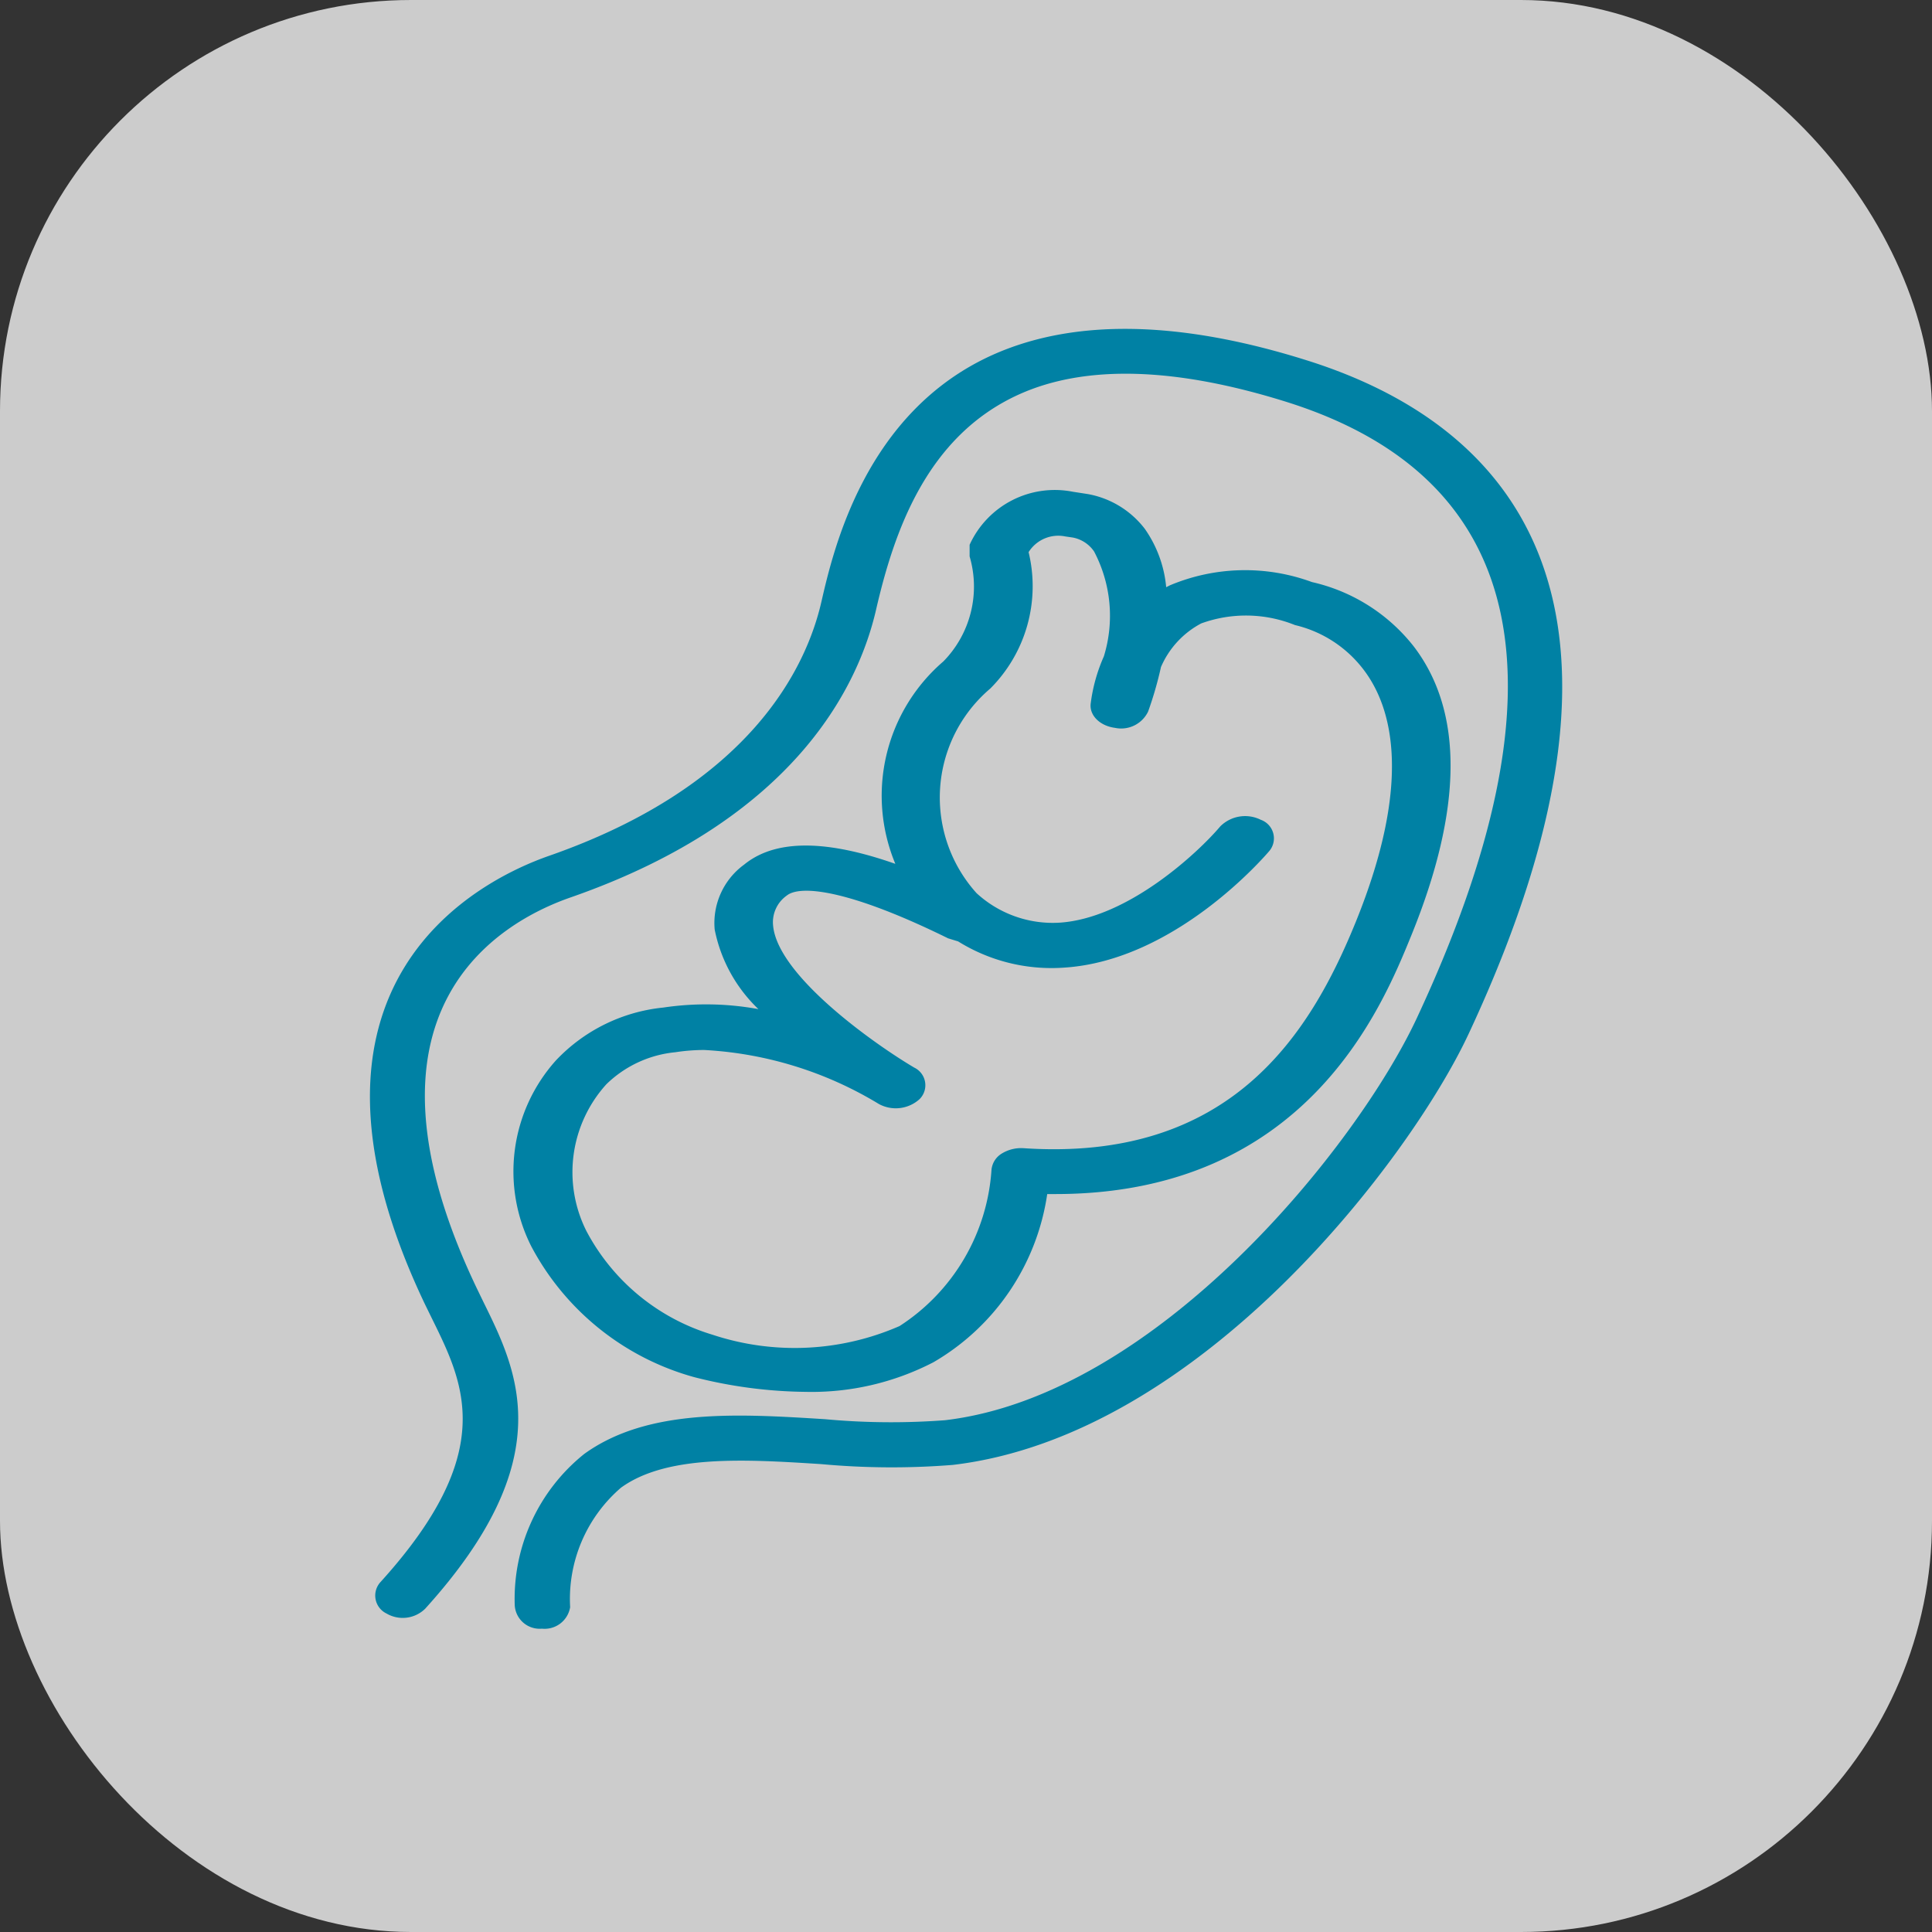
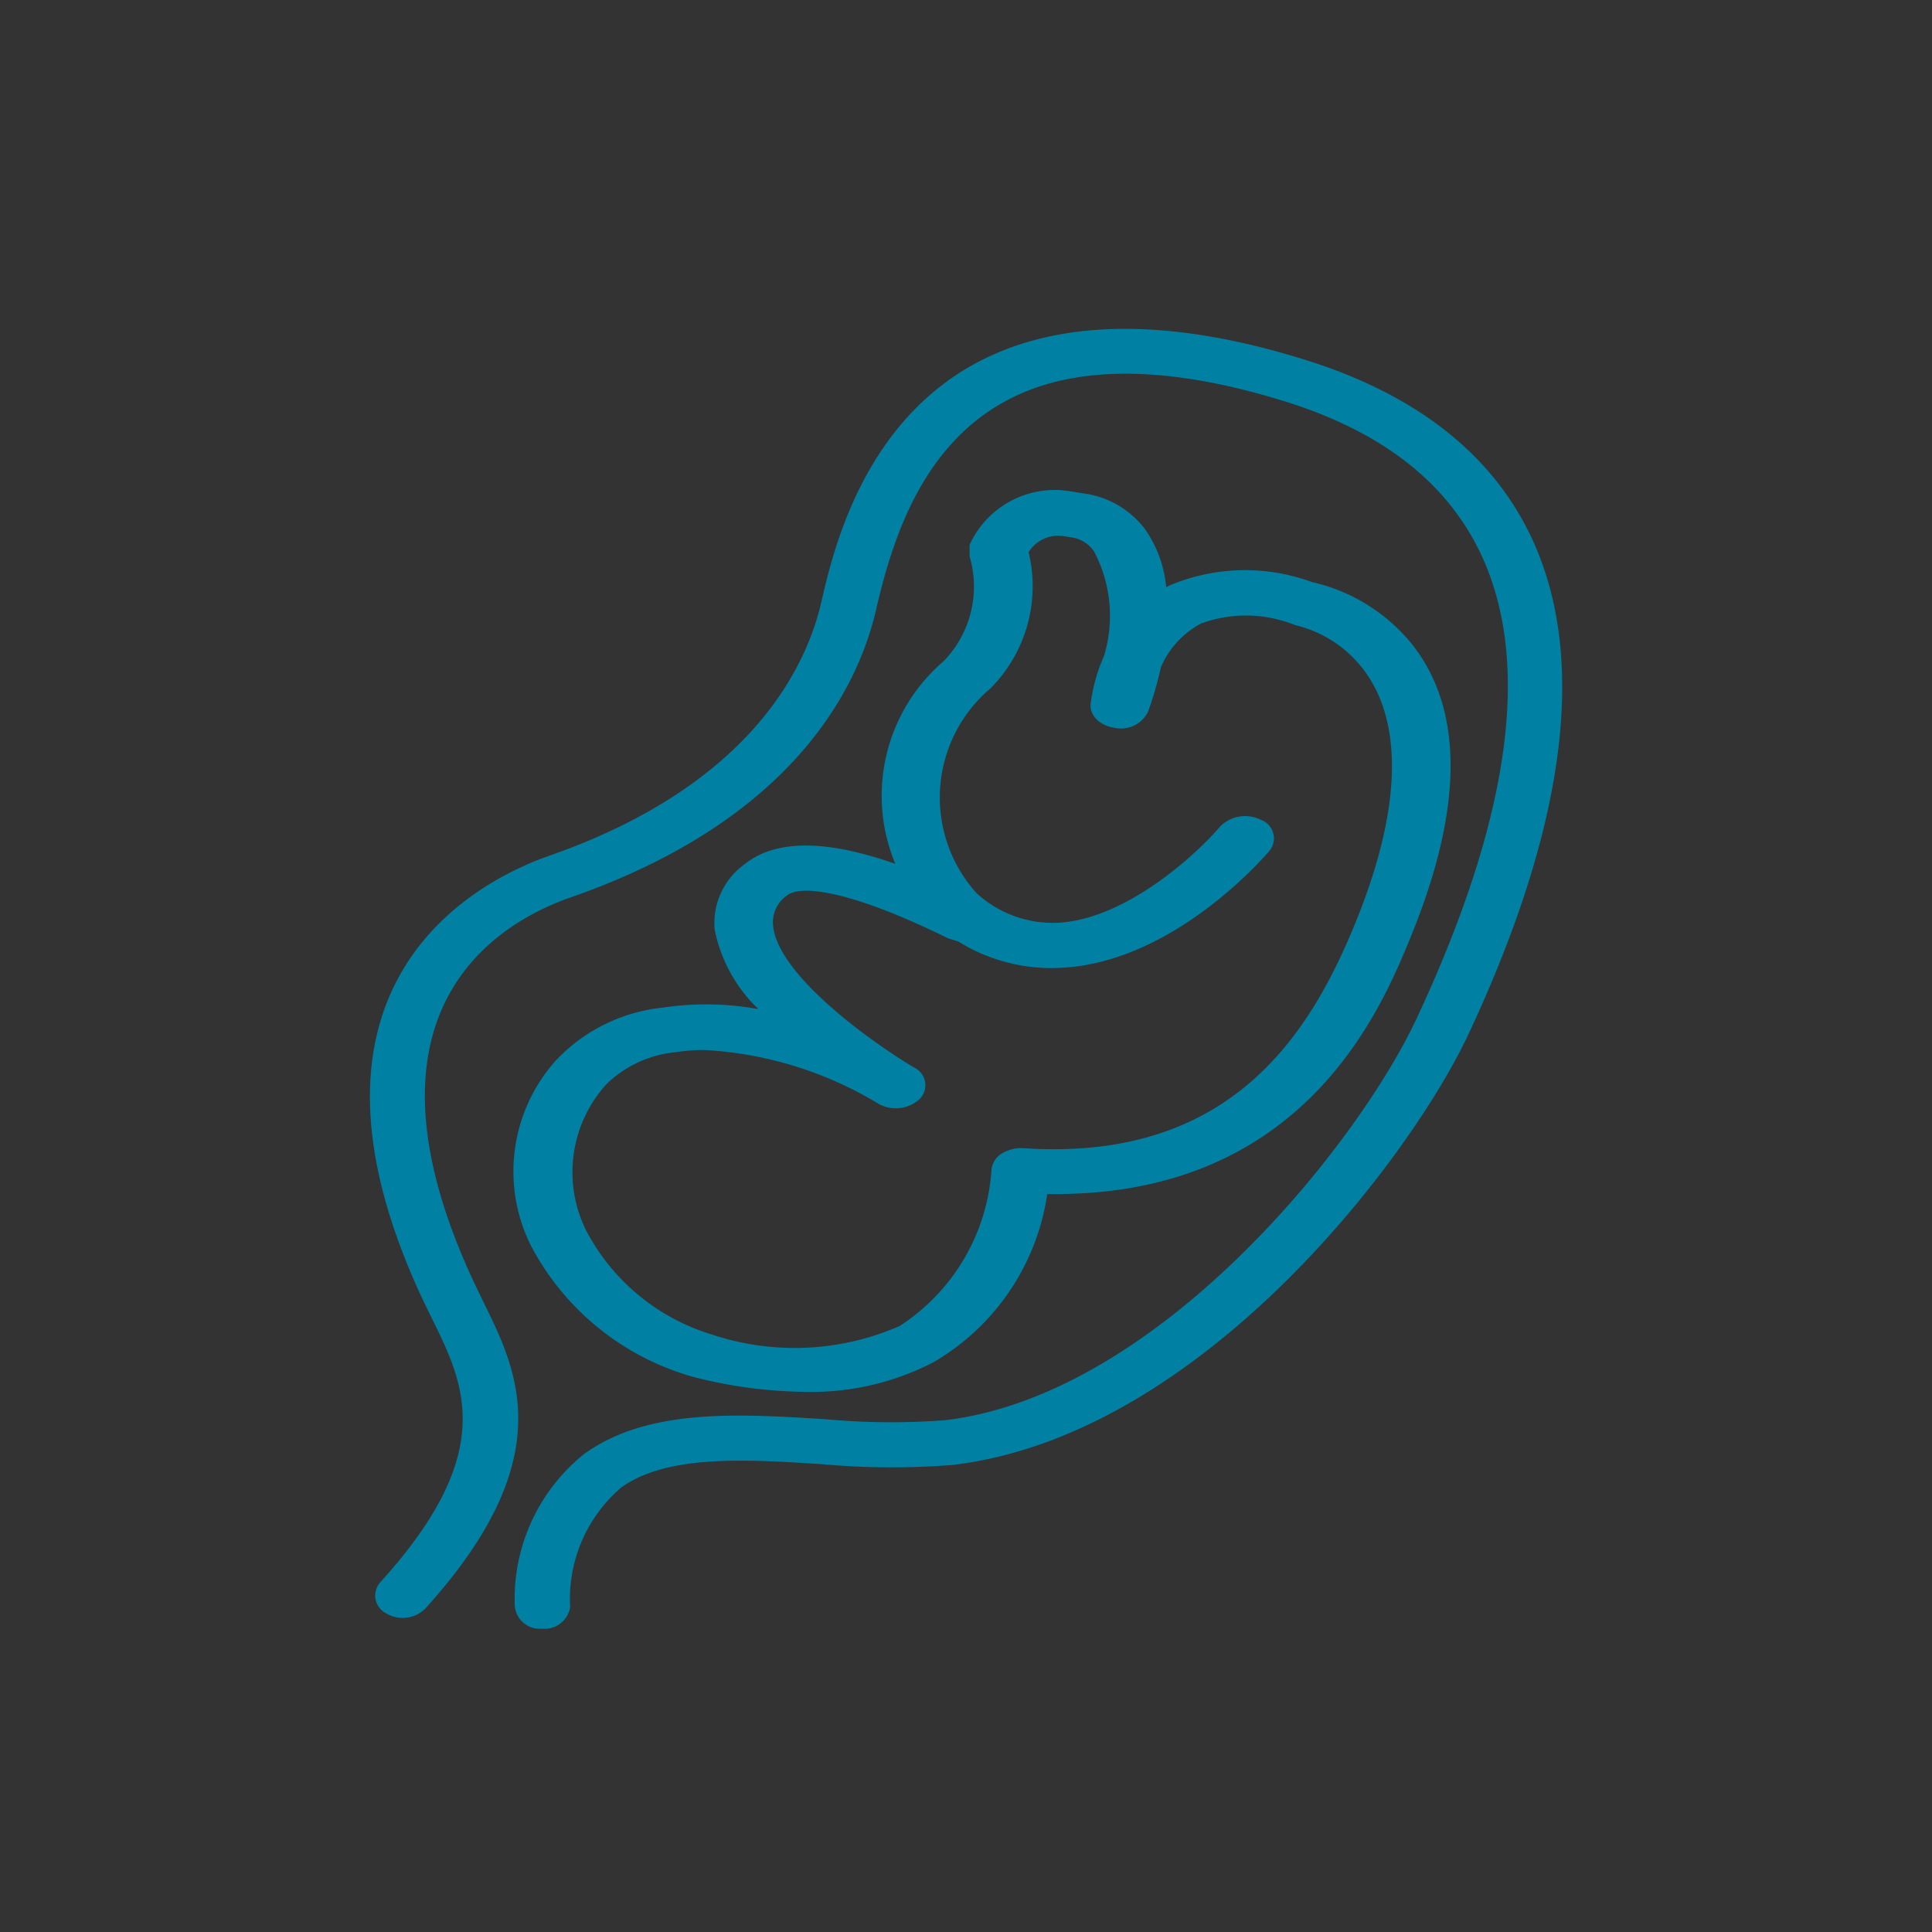
<svg xmlns="http://www.w3.org/2000/svg" width="47" height="47" viewBox="0 0 47 47">
  <rect x="0" y="0" width="47" height="47" fill="#333333" stroke="none" />
  <g transform="translate(-692 -318)">
    <g transform="translate(287 -538)">
-       <rect width="47" height="47" rx="10" transform="translate(405 856)" fill="#fff" opacity="0.75" />
-     </g>
+       </g>
    <g transform="translate(678.266 326)">
      <g transform="translate(22.734 0)">
        <path d="M45.572.781C42.45-.21,39.857-.258,37.866.641c-3.092,1.4-3.861,4.744-4.15,6-.36,1.57-1.7,4.458-6.62,6.177-1.656.577-6.766,3.071-3.02,10.919l.17.347c.788,1.6,1.6,3.251-1.253,6.4a.485.485,0,0,0,.142.767.78.78,0,0,0,.941-.114c3.3-3.643,2.258-5.76,1.419-7.462l-.164-.339c-3.219-6.741.533-8.9,2.3-9.51,5.5-1.92,7-5.2,7.413-6.984.439-1.908,1.231-4.23,3.48-5.247,1.624-.733,3.831-.665,6.563.2C50.923,3.659,51.973,8.694,48.2,16.77c-1.453,3.109-6.313,9.173-11.478,9.78a17.449,17.449,0,0,1-2.916-.025c-2.121-.133-4.317-.268-5.859.845a4.518,4.518,0,0,0-1.691,3.681.607.607,0,0,0,.644.571h.03a.629.629,0,0,0,.674-.524,3.571,3.571,0,0,1,1.237-2.907c1.116-.808,3.022-.691,4.863-.574a18.723,18.723,0,0,0,3.209.02c6.057-.714,11.15-7.494,12.545-10.479C54.553,6.26,50.154,2.237,45.572.781Z" transform="translate(-22.734 0)" fill="#0081a4" />
        <path d="M45.82,34.988a4.163,4.163,0,0,0-2.612,1.286,4.043,4.043,0,0,0-.6,4.522,6.416,6.416,0,0,0,3.964,3.183,11.358,11.358,0,0,0,2.71.358,6.444,6.444,0,0,0,3.109-.72,5.683,5.683,0,0,0,2.769-4.092l.2,0c6.1,0,7.947-4.546,8.663-6.306,1.245-3.065,1.266-5.423.059-7.009A4.371,4.371,0,0,0,61.6,24.637h0a4.717,4.717,0,0,0-3.457.08l-.089.045a2.932,2.932,0,0,0-.518-1.417,2.244,2.244,0,0,0-1.39-.849l-.362-.056a2.276,2.276,0,0,0-2.512,1.29v.283a2.6,2.6,0,0,1-.639,2.555,4.306,4.306,0,0,0-1.168,4.924c-1.384-.486-2.8-.7-3.679.019a1.759,1.759,0,0,0-.716,1.578,3.657,3.657,0,0,0,1.064,1.937A7.067,7.067,0,0,0,45.82,34.988Zm6.094,1.454c-.909-.537-3.3-2.206-3.422-3.441a.794.794,0,0,1,.331-.737c.332-.269,1.533-.139,3.926,1.04l.244.075a4.3,4.3,0,0,0,2.554.639c2.732-.16,4.924-2.732,5.018-2.841a.479.479,0,0,0-.21-.757.855.855,0,0,0-.985.16c-.522.619-2.248,2.247-3.93,2.344a2.739,2.739,0,0,1-2-.72,3.475,3.475,0,0,1,.334-4.976,3.521,3.521,0,0,0,.933-3.319.851.851,0,0,1,.892-.382l.184.027a.809.809,0,0,1,.517.339,3.356,3.356,0,0,1,.238,2.551,4.074,4.074,0,0,0-.322,1.159c-.027.282.228.532.589.58a.727.727,0,0,0,.809-.395,8.846,8.846,0,0,0,.313-1.084,2.17,2.17,0,0,1,.979-1.061,3.186,3.186,0,0,1,2.281.04A2.944,2.944,0,0,1,62.88,26.8c.667.9,1.17,2.69-.212,6.1-1.117,2.749-3.049,5.847-8.086,5.509a.9.9,0,0,0-.535.135.521.521,0,0,0-.243.392,4.908,4.908,0,0,1-2.236,3.8,6.367,6.367,0,0,1-4.557.209,5.139,5.139,0,0,1-3.063-2.524,3.186,3.186,0,0,1,.486-3.566,2.784,2.784,0,0,1,1.678-.78,4.689,4.689,0,0,1,.7-.055,9.117,9.117,0,0,1,4.252,1.314.862.862,0,0,0,.989-.117A.476.476,0,0,0,51.913,36.443Z" transform="translate(-38.684 -18.477)" fill="#0081a4" />
      </g>
    </g>
  </g>
</svg>